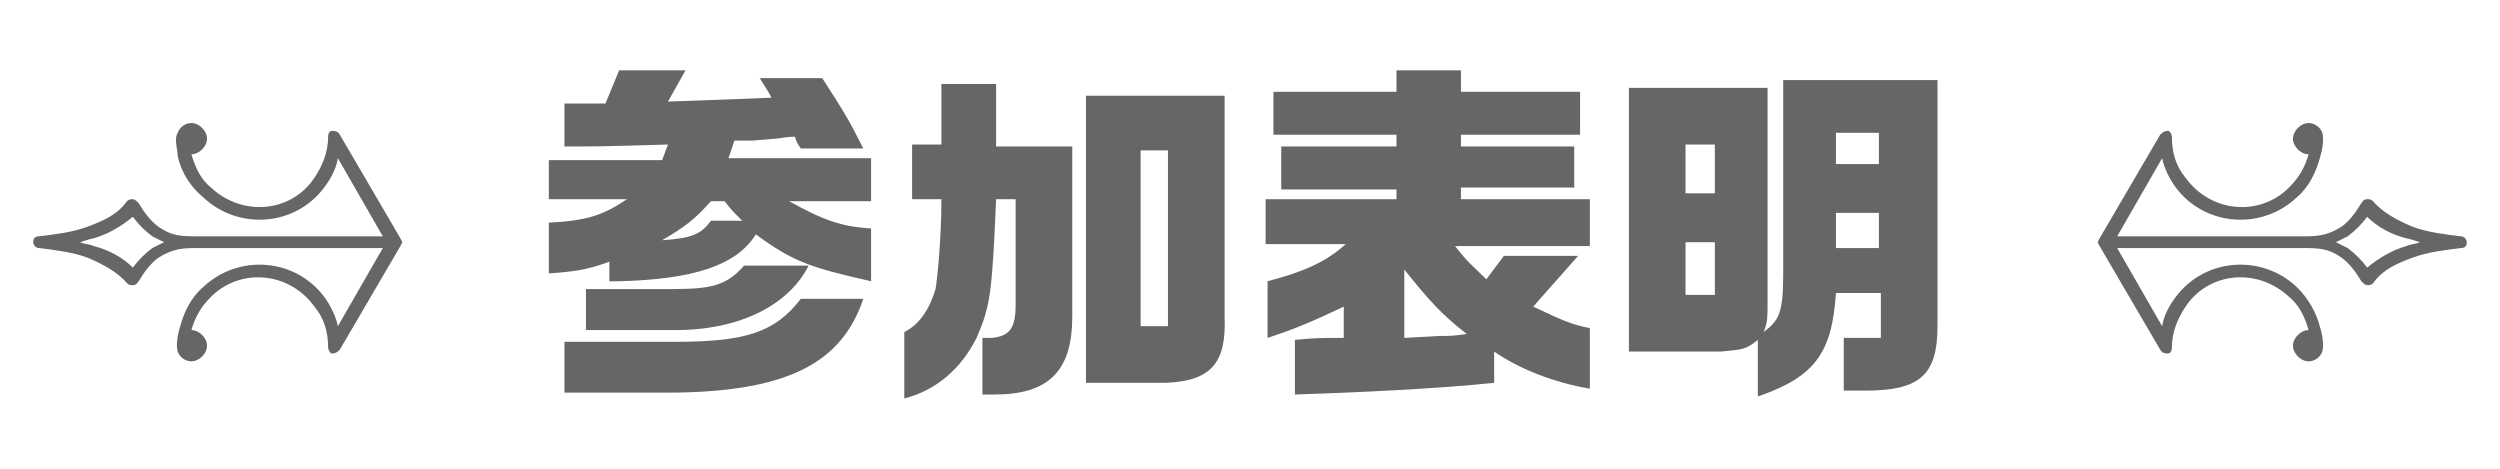
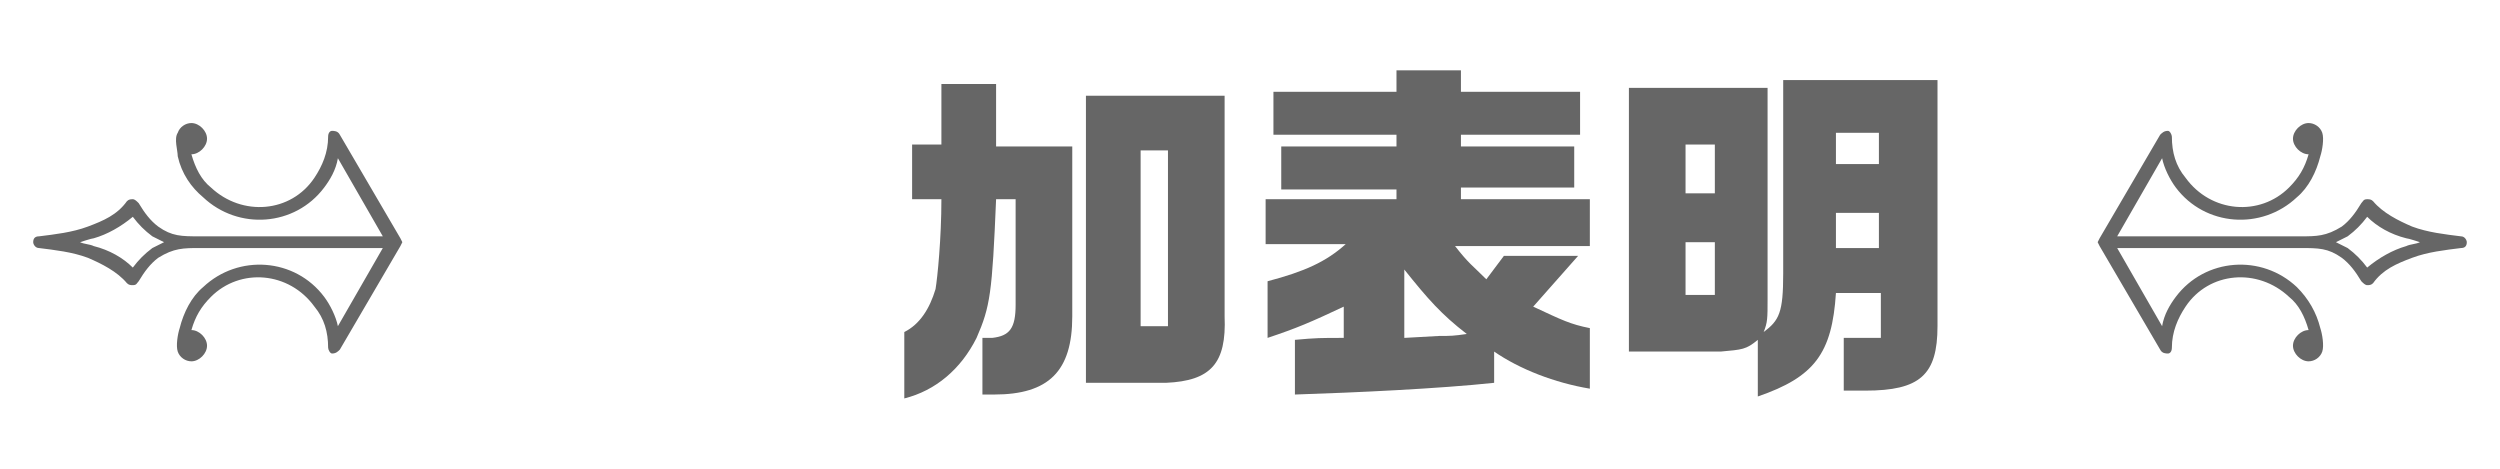
<svg xmlns="http://www.w3.org/2000/svg" version="1.1" id="レイヤー_1" x="0px" y="0px" viewBox="0 0 128 24" style="enable-background:new 0 0 128 24;" xml:space="preserve">
  <style type="text/css">
	.st0{fill:#666666;}
</style>
  <g>
    <path class="st0" d="M107.4,12.4l0.1-0.2l3.1-5.3c0.1-0.1,0.2-0.2,0.4-0.2c0.1,0,0.2,0.2,0.2,0.3c0,0.8,0.2,1.5,0.7,2.1   c1.3,1.8,3.8,2,5.3,0.5c0.5-0.5,0.8-1,1-1.7l0,0c-0.4,0-0.8-0.4-0.8-0.8s0.4-0.8,0.8-0.8c0.3,0,0.6,0.2,0.7,0.5s0,0.9-0.1,1.2   c-0.2,0.8-0.6,1.6-1.2,2.1c-1.8,1.7-4.7,1.5-6.2-0.5c-0.3-0.4-0.6-1-0.7-1.5l-2.3,4h9.4c0.8,0,1.3,0,2.1-0.5c0.4-0.3,0.7-0.7,1-1.2   c0.1-0.1,0.1-0.2,0.3-0.2c0.1,0,0.2,0,0.3,0.1c0.5,0.6,1.3,1,2,1.3c0.8,0.3,1.7,0.4,2.5,0.5c0.2,0,0.3,0.2,0.3,0.3   c0,0.2-0.1,0.3-0.3,0.3c-0.8,0.1-1.7,0.2-2.5,0.5s-1.5,0.6-2,1.3c-0.1,0.1-0.2,0.1-0.3,0.1c-0.1,0-0.2-0.1-0.3-0.2   c-0.3-0.5-0.6-0.9-1-1.2c-0.7-0.5-1.2-0.5-2.1-0.5h-9.4l2.3,4c0.1-0.6,0.4-1.1,0.7-1.5c1.5-2,4.4-2.2,6.2-0.5   c0.6,0.6,1,1.3,1.2,2.1c0.1,0.3,0.2,0.9,0.1,1.2c-0.1,0.3-0.4,0.5-0.7,0.5c-0.4,0-0.8-0.4-0.8-0.8s0.4-0.8,0.8-0.8l0,0   c-0.2-0.7-0.5-1.3-1-1.7c-1.6-1.5-4.1-1.3-5.3,0.5c-0.4,0.6-0.7,1.3-0.7,2.1c0,0.2-0.1,0.3-0.2,0.3s-0.3,0-0.4-0.2l-3.1-5.3   L107.4,12.4L107.4,12.4z M123.2,12.2c-0.8-0.2-1.5-0.6-2-1.1c-0.3,0.4-0.6,0.7-1,1c-0.2,0.1-0.4,0.2-0.6,0.3   c0.2,0.1,0.4,0.2,0.6,0.3c0.4,0.3,0.7,0.6,1,1c0.6-0.5,1.3-0.9,2-1.1c0.2-0.1,0.5-0.1,0.7-0.2C123.9,12.4,123.3,12.2,123.2,12.2z" />
    <path class="st0" d="M20.6,12.4l-0.1,0.2l-3.1,5.3c-0.1,0.1-0.2,0.2-0.4,0.2c-0.1,0-0.2-0.2-0.2-0.3c0-0.8-0.2-1.5-0.7-2.1   c-1.3-1.8-3.8-2-5.3-0.5c-0.5,0.5-0.8,1-1,1.7l0,0c0.4,0,0.8,0.4,0.8,0.8s-0.4,0.8-0.8,0.8c-0.3,0-0.6-0.2-0.7-0.5   c-0.1-0.3,0-0.9,0.1-1.2c0.2-0.8,0.6-1.6,1.2-2.1c1.8-1.7,4.7-1.5,6.2,0.5c0.3,0.4,0.6,1,0.7,1.5l2.3-4h-9.4c-0.8,0-1.3,0-2.1,0.5   c-0.4,0.3-0.7,0.7-1,1.2C7,14.5,7,14.6,6.8,14.6c-0.1,0-0.2,0-0.3-0.1c-0.5-0.6-1.3-1-2-1.3c-0.8-0.3-1.7-0.4-2.5-0.5   c-0.2,0-0.3-0.2-0.3-0.3c0-0.2,0.1-0.3,0.3-0.3c0.8-0.1,1.7-0.2,2.5-0.5s1.5-0.6,2-1.3c0.1-0.1,0.2-0.1,0.3-0.1   c0.1,0,0.2,0.1,0.3,0.2c0.3,0.5,0.6,0.9,1,1.2c0.7,0.5,1.2,0.5,2.1,0.5h9.4l-2.3-4c-0.1,0.6-0.4,1.1-0.7,1.5   c-1.5,2-4.4,2.2-6.2,0.5C9.8,9.6,9.3,8.9,9.1,8c0-0.3-0.2-0.9,0-1.2c0.1-0.3,0.4-0.5,0.7-0.5c0.4,0,0.8,0.4,0.8,0.8   s-0.4,0.8-0.8,0.8l0,0c0.2,0.7,0.5,1.3,1,1.7c1.6,1.5,4.1,1.3,5.3-0.5c0.4-0.6,0.7-1.3,0.7-2.1c0-0.2,0.1-0.3,0.2-0.3   s0.3,0,0.4,0.2l3.1,5.3L20.6,12.4L20.6,12.4z M4.1,12.4c0.2,0.1,0.5,0.1,0.7,0.2c0.8,0.2,1.5,0.6,2,1.1c0.3-0.4,0.6-0.7,1-1   c0.2-0.1,0.4-0.2,0.6-0.3c-0.2-0.1-0.4-0.2-0.6-0.3c-0.4-0.3-0.7-0.6-1-1c-0.6,0.5-1.3,0.9-2,1.1C4.7,12.2,4.1,12.4,4.1,12.4z" />
  </g>
  <g>
-     <path class="st0" d="M28.2,8.2h5.7l0.3-0.8c-3.3,0.1-3.8,0.1-5.3,0.1V5.3H31l0.7-1.7h3.4l-0.9,1.6c2.6-0.1,3.1-0.1,5.3-0.2   c-0.2-0.4-0.3-0.5-0.6-1h3.2c1.1,1.7,1.4,2.2,2.1,3.6H41c-0.2-0.3-0.2-0.3-0.3-0.6c-0.5,0-0.8,0.1-1,0.1l-1.2,0.1l-0.9,0l-0.3,0.9   h7.3v2.2h-4.2c1.8,1,2.7,1.3,4.2,1.4v2.7c-3.1-0.7-4-1-5.9-2.4c-1,1.6-3.2,2.3-7,2.4h-0.5v-1c-1.1,0.4-1.7,0.5-3.1,0.6v-2.6   c2-0.1,2.8-0.4,4-1.2h-4V8.2z M44.2,15.3c-1.1,3.3-3.9,4.7-9.5,4.8h-5.8v-2.6h5.7c3.6,0,5.1-0.5,6.4-2.2H44.2z M41.4,13.6   c-1,2-3.5,3.3-6.8,3.3H30v-2.1h4.4c2.1,0,2.8-0.2,3.7-1.2H41.4z M38,11.3c-0.5-0.5-0.6-0.6-0.9-1h-0.7c-0.8,0.9-1.3,1.3-2.5,2   c1.5-0.1,2-0.3,2.5-1H38z" />
    <path class="st0" d="M46.7,10.2V7.4h1.5V4.3H51v3.2h3.9v8.7c0,2.8-1.2,4-4,4h-0.6v-2.9h0.5c0.9-0.1,1.2-0.5,1.2-1.7v-5.4H51   c-0.2,4.8-0.3,5.5-1,7.1c-0.8,1.6-2.1,2.7-3.7,3.1V17c0.8-0.4,1.3-1.2,1.6-2.2c0.1-0.6,0.3-2.6,0.3-4.6H46.7z M62.7,4.9v11.3   c0.1,2.4-0.7,3.3-3,3.4h-4.1V4.9H62.7z M59.8,16.7v-9h-1.4v9H59.8z" />
    <path class="st0" d="M64.8,12.6v-2.4h6.7V9.7h-5.9V7.5h5.9V6.9h-6.3V4.7h6.3V3.6h3.3v1.1h6.1v2.2h-6.1v0.6h5.8v2.1h-5.8v0.6h6.6   v2.4h-6.9c0.7,0.9,0.9,1,1.6,1.7l0.9-1.2h3.8l-2.3,2.6c1.5,0.7,1.9,0.9,2.9,1.1v3.1c-1.8-0.3-3.6-1-4.9-1.9l0,1.6   c-2.8,0.3-7.1,0.5-10.2,0.6v-2.8c1.1-0.1,1.3-0.1,2.5-0.1v-1.6c-1.7,0.8-2.4,1.1-3.9,1.6v-2.9c1.9-0.5,3-1,4-1.9H64.8z M71.9,17.3   l1.8-0.1c0.6,0,0.7,0,1.4-0.1c-1.3-1-2-1.8-3.2-3.3V17.3z" />
    <path class="st0" d="M99.2,4.1v12.6c0,2.5-0.9,3.3-3.7,3.3h-1.1v-2.7h1.9V15H94c-0.2,3.1-1.1,4.3-4,5.3v-2.9   c-0.6,0.5-0.8,0.5-1.9,0.6h-4.7V4.5h7.1v10.8c0,1,0,1.2-0.2,1.7c0.8-0.6,1-1,1-3V4.1H99.2z M87.8,9.9V7.4h-1.5v2.5H87.8z    M87.8,15.1v-2.7h-1.5v2.7H87.8z M96.2,8.4V6.8H94v1.6H96.2z M96.2,12.7v-1.8H94v1.8H96.2z" />
  </g>
</svg>